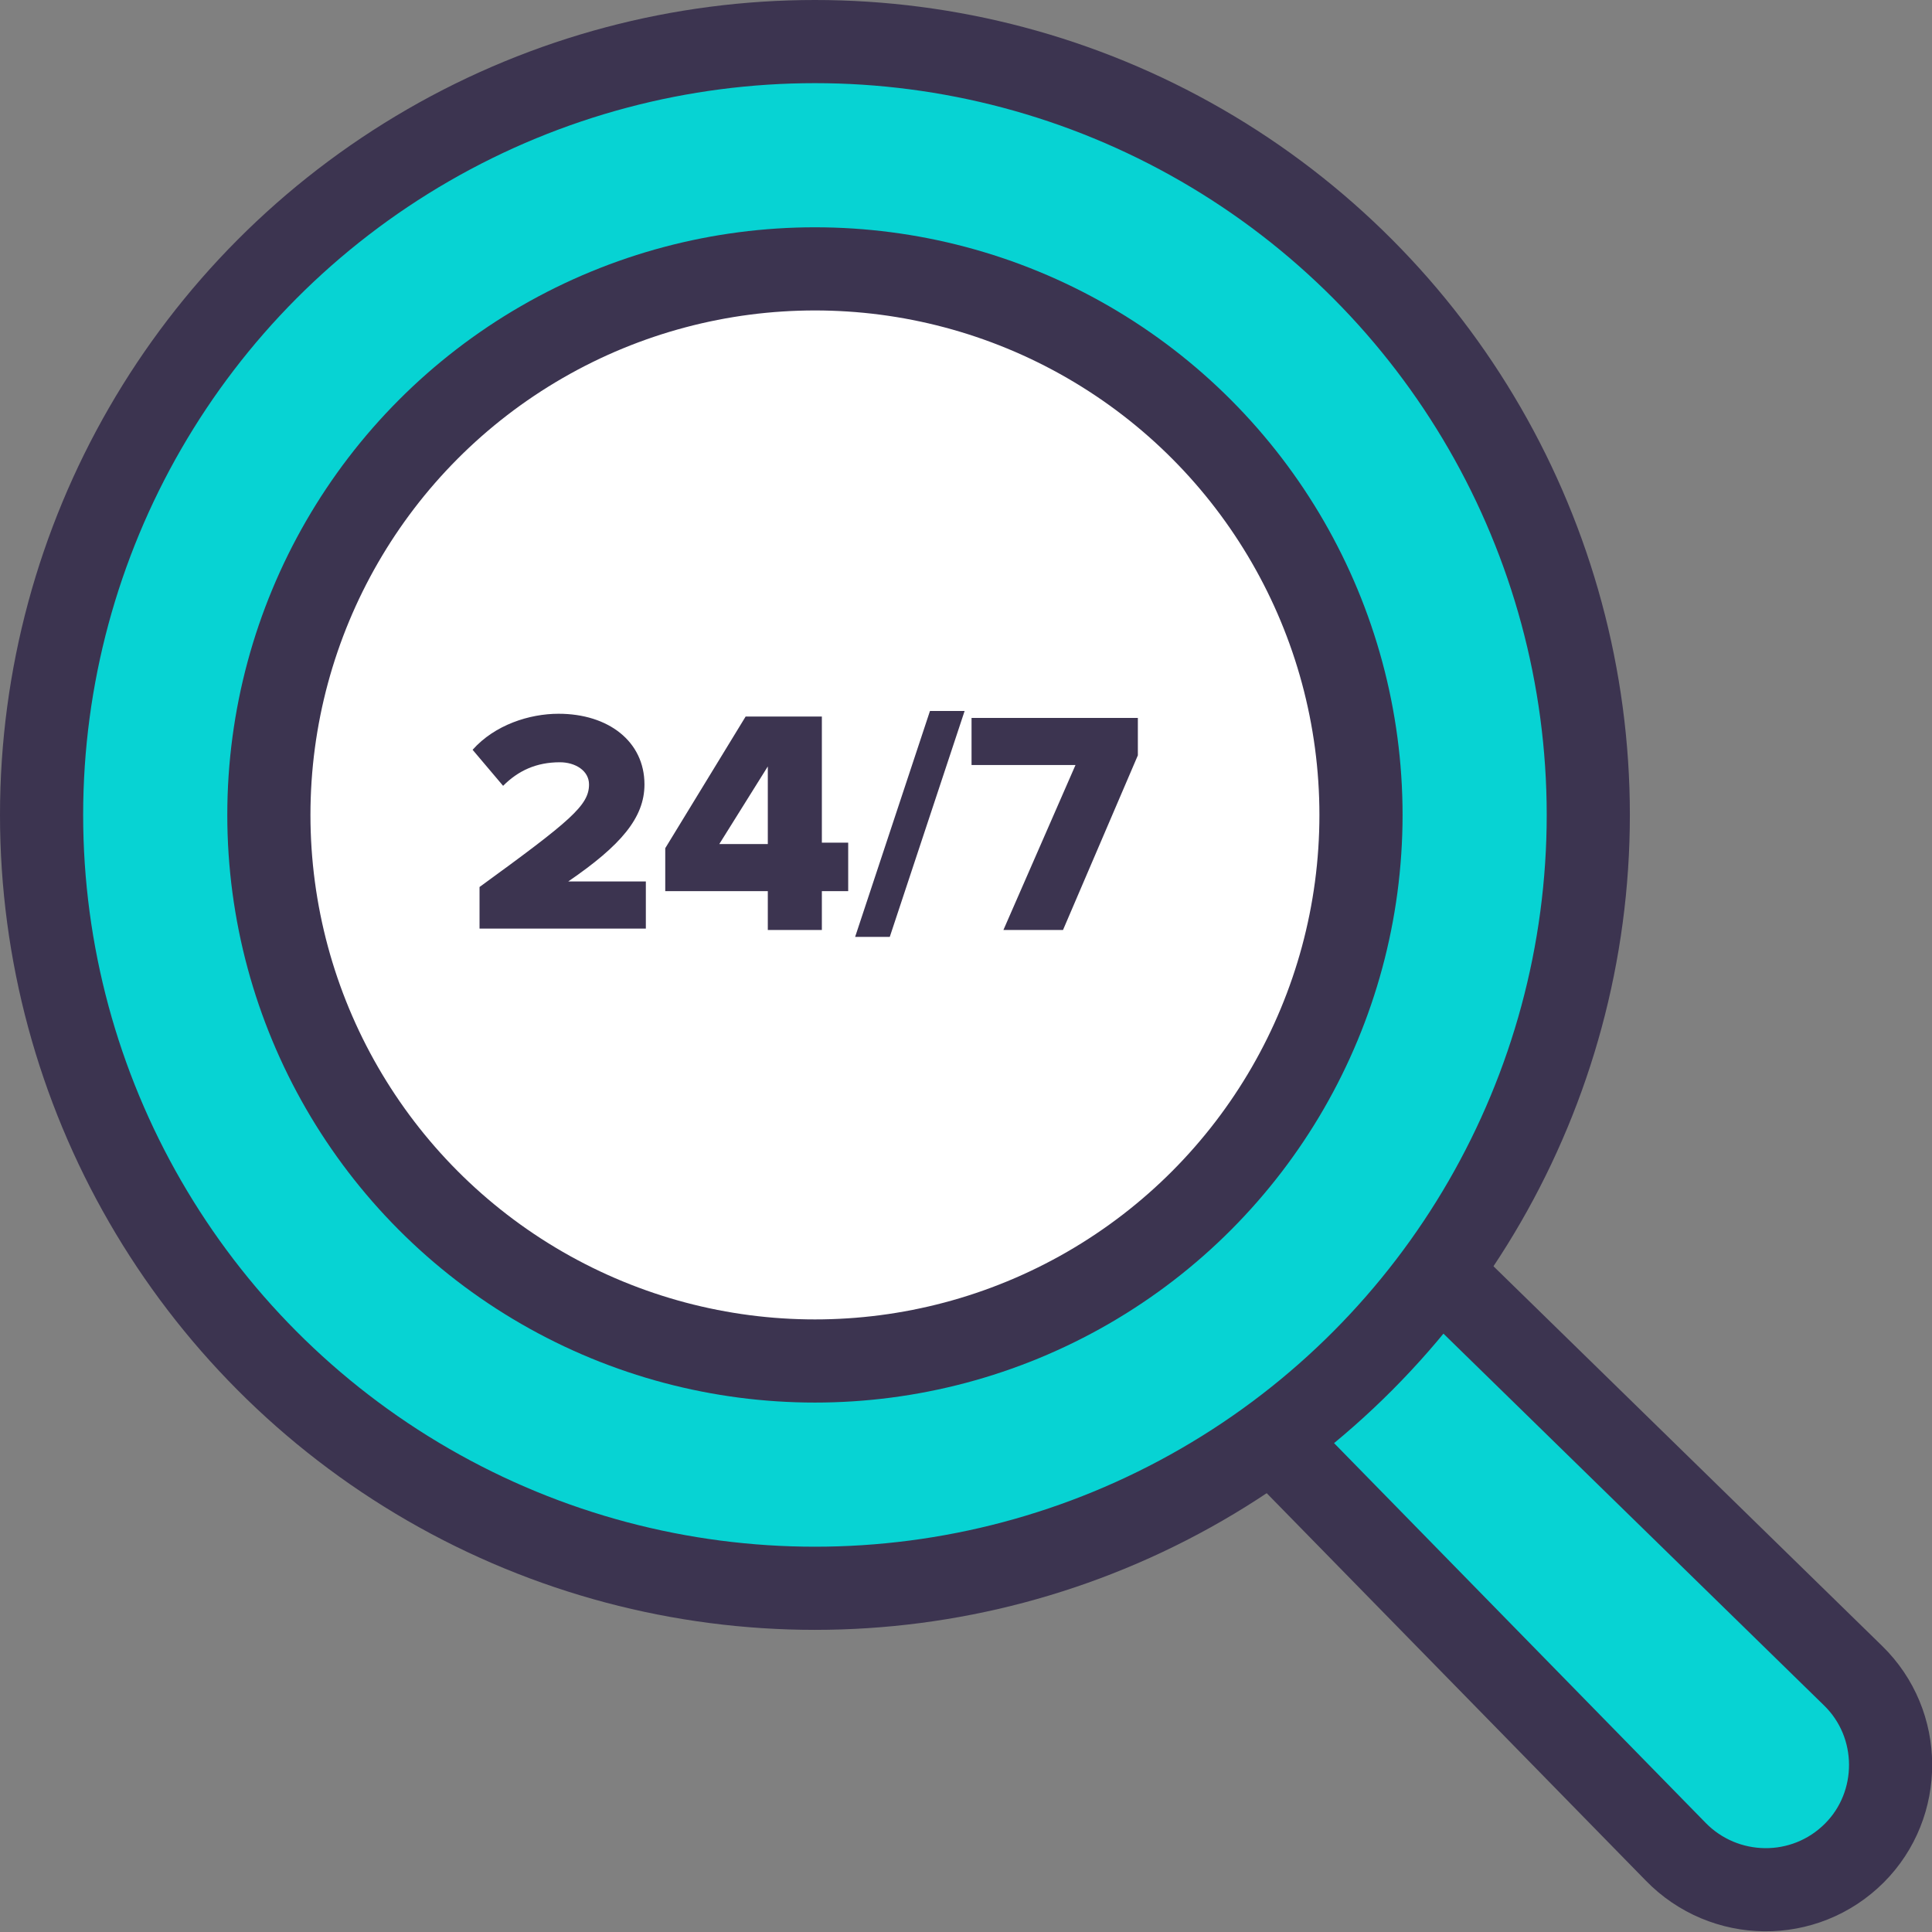
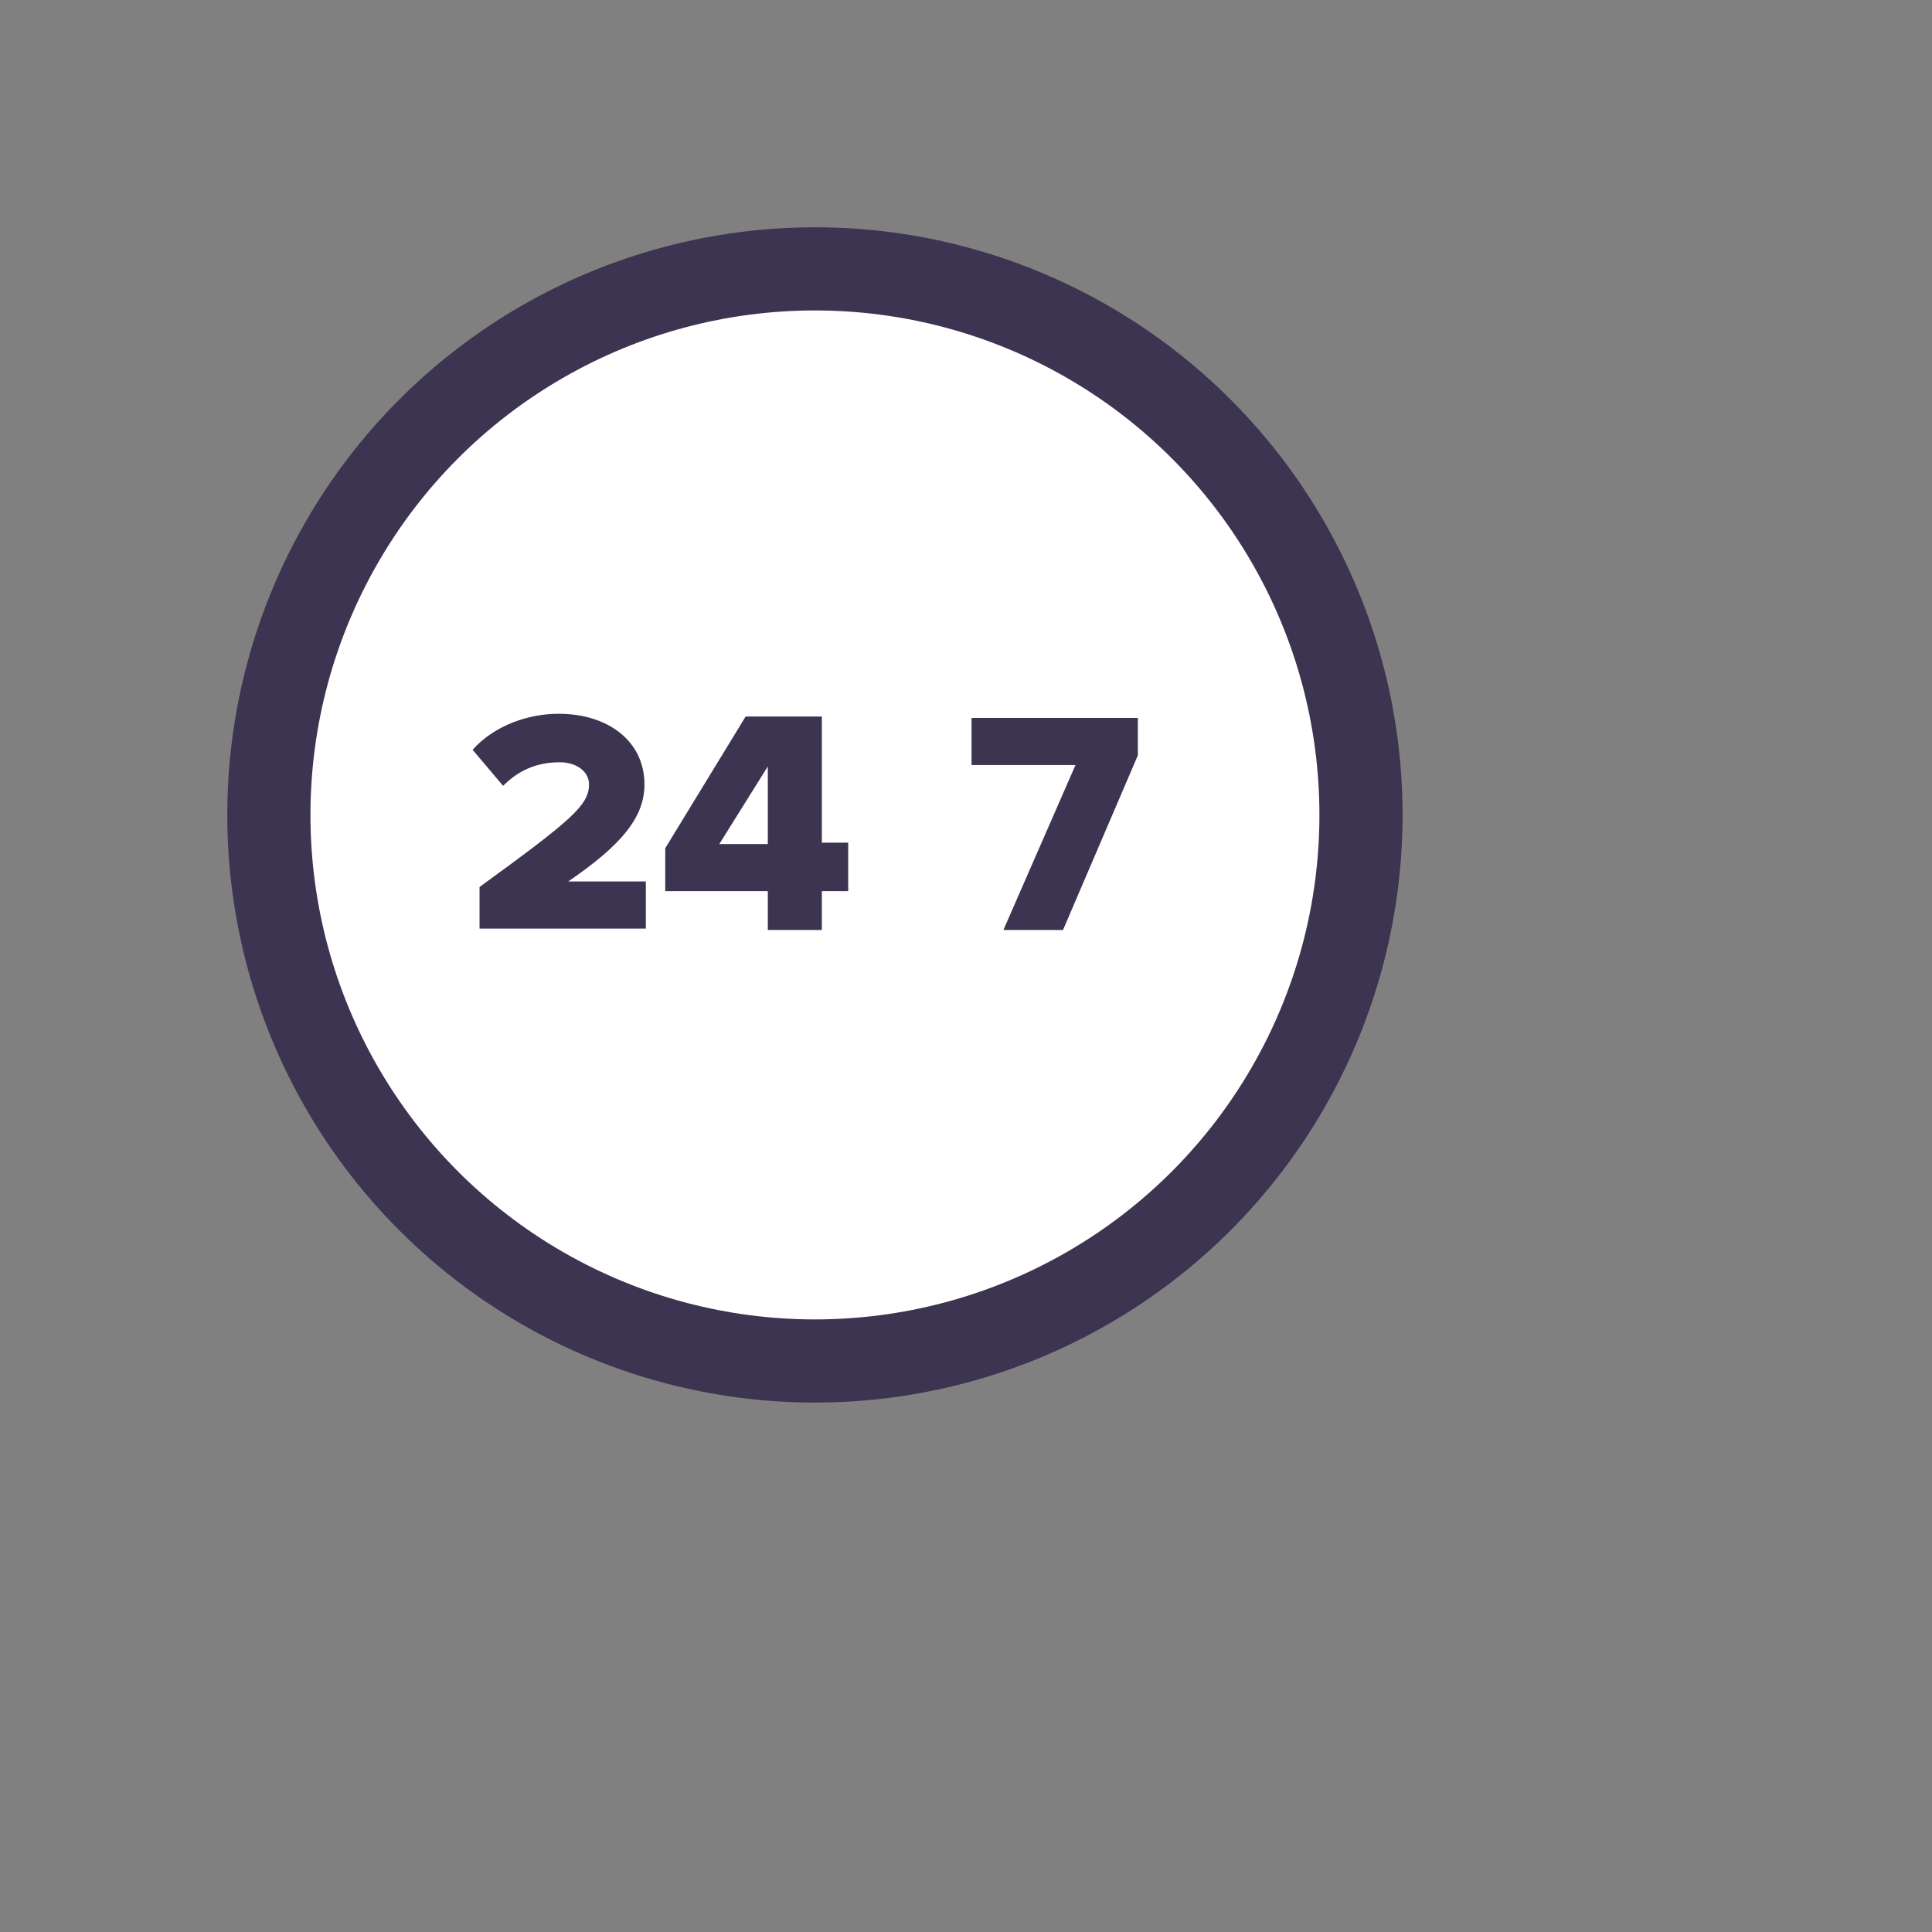
<svg xmlns="http://www.w3.org/2000/svg" version="1.1" id="Layer_1" x="0px" y="0px" viewBox="0 0 139.4 139.4" style="enable-background:new 0 0 139.4 139.4;" xml:space="preserve">
  <rect x="0" y="0" width="139.4" height="139.4" fill="#808080" stroke="none" />
  <style type="text/css">
	.st0{fill:#07D3D3;stroke:#3C3450;stroke-width:6;stroke-linecap:round;stroke-linejoin:round;stroke-miterlimit:10;}
	.st1{fill:#FFFFFF;stroke:#3C3450;stroke-width:6;stroke-linecap:round;stroke-linejoin:round;stroke-miterlimit:10;}
	.st2{fill:#3C3450;}
</style>
-   <path class="st0" d="M133.8,133.7L133.8,133.7c-3.6,3.6-9.4,3.5-12.9-0.1L61.8,73.2l11.4-11.4l60.5,59.1  C137.3,124.4,137.3,130.2,133.8,133.7z" />
-   <circle class="st0" cx="58.8" cy="58.8" r="55.8" />
  <circle class="st1" cx="58.8" cy="58.8" r="39.4" />
  <g>
    <path class="st2" d="M34.6,67.1v-3.1c6.6-4.8,7.9-5.9,7.9-7.4c0-1-1-1.6-2.1-1.6c-1.7,0-3,0.6-4.1,1.7l-2.2-2.6   c1.6-1.8,4.1-2.6,6.2-2.6c3.6,0,6.2,2,6.2,5.1c0,2.4-1.7,4.4-5.5,7h5.6v3.4H34.6z" />
    <path class="st2" d="M55.4,67.1v-2.8H48v-3.1l5.8-9.5h5.5v9.1h1.9v3.5h-1.9v2.8H55.4z M55.4,55.3l-3.5,5.6h3.5V55.3z" />
-     <path class="st2" d="M61.7,67.6l5.4-16.3h2.5l-5.4,16.3H61.7z" />
    <path class="st2" d="M72.4,67.1l5.2-11.9h-7.5v-3.4h12v2.7l-5.4,12.6H72.4z" />
  </g>
</svg>